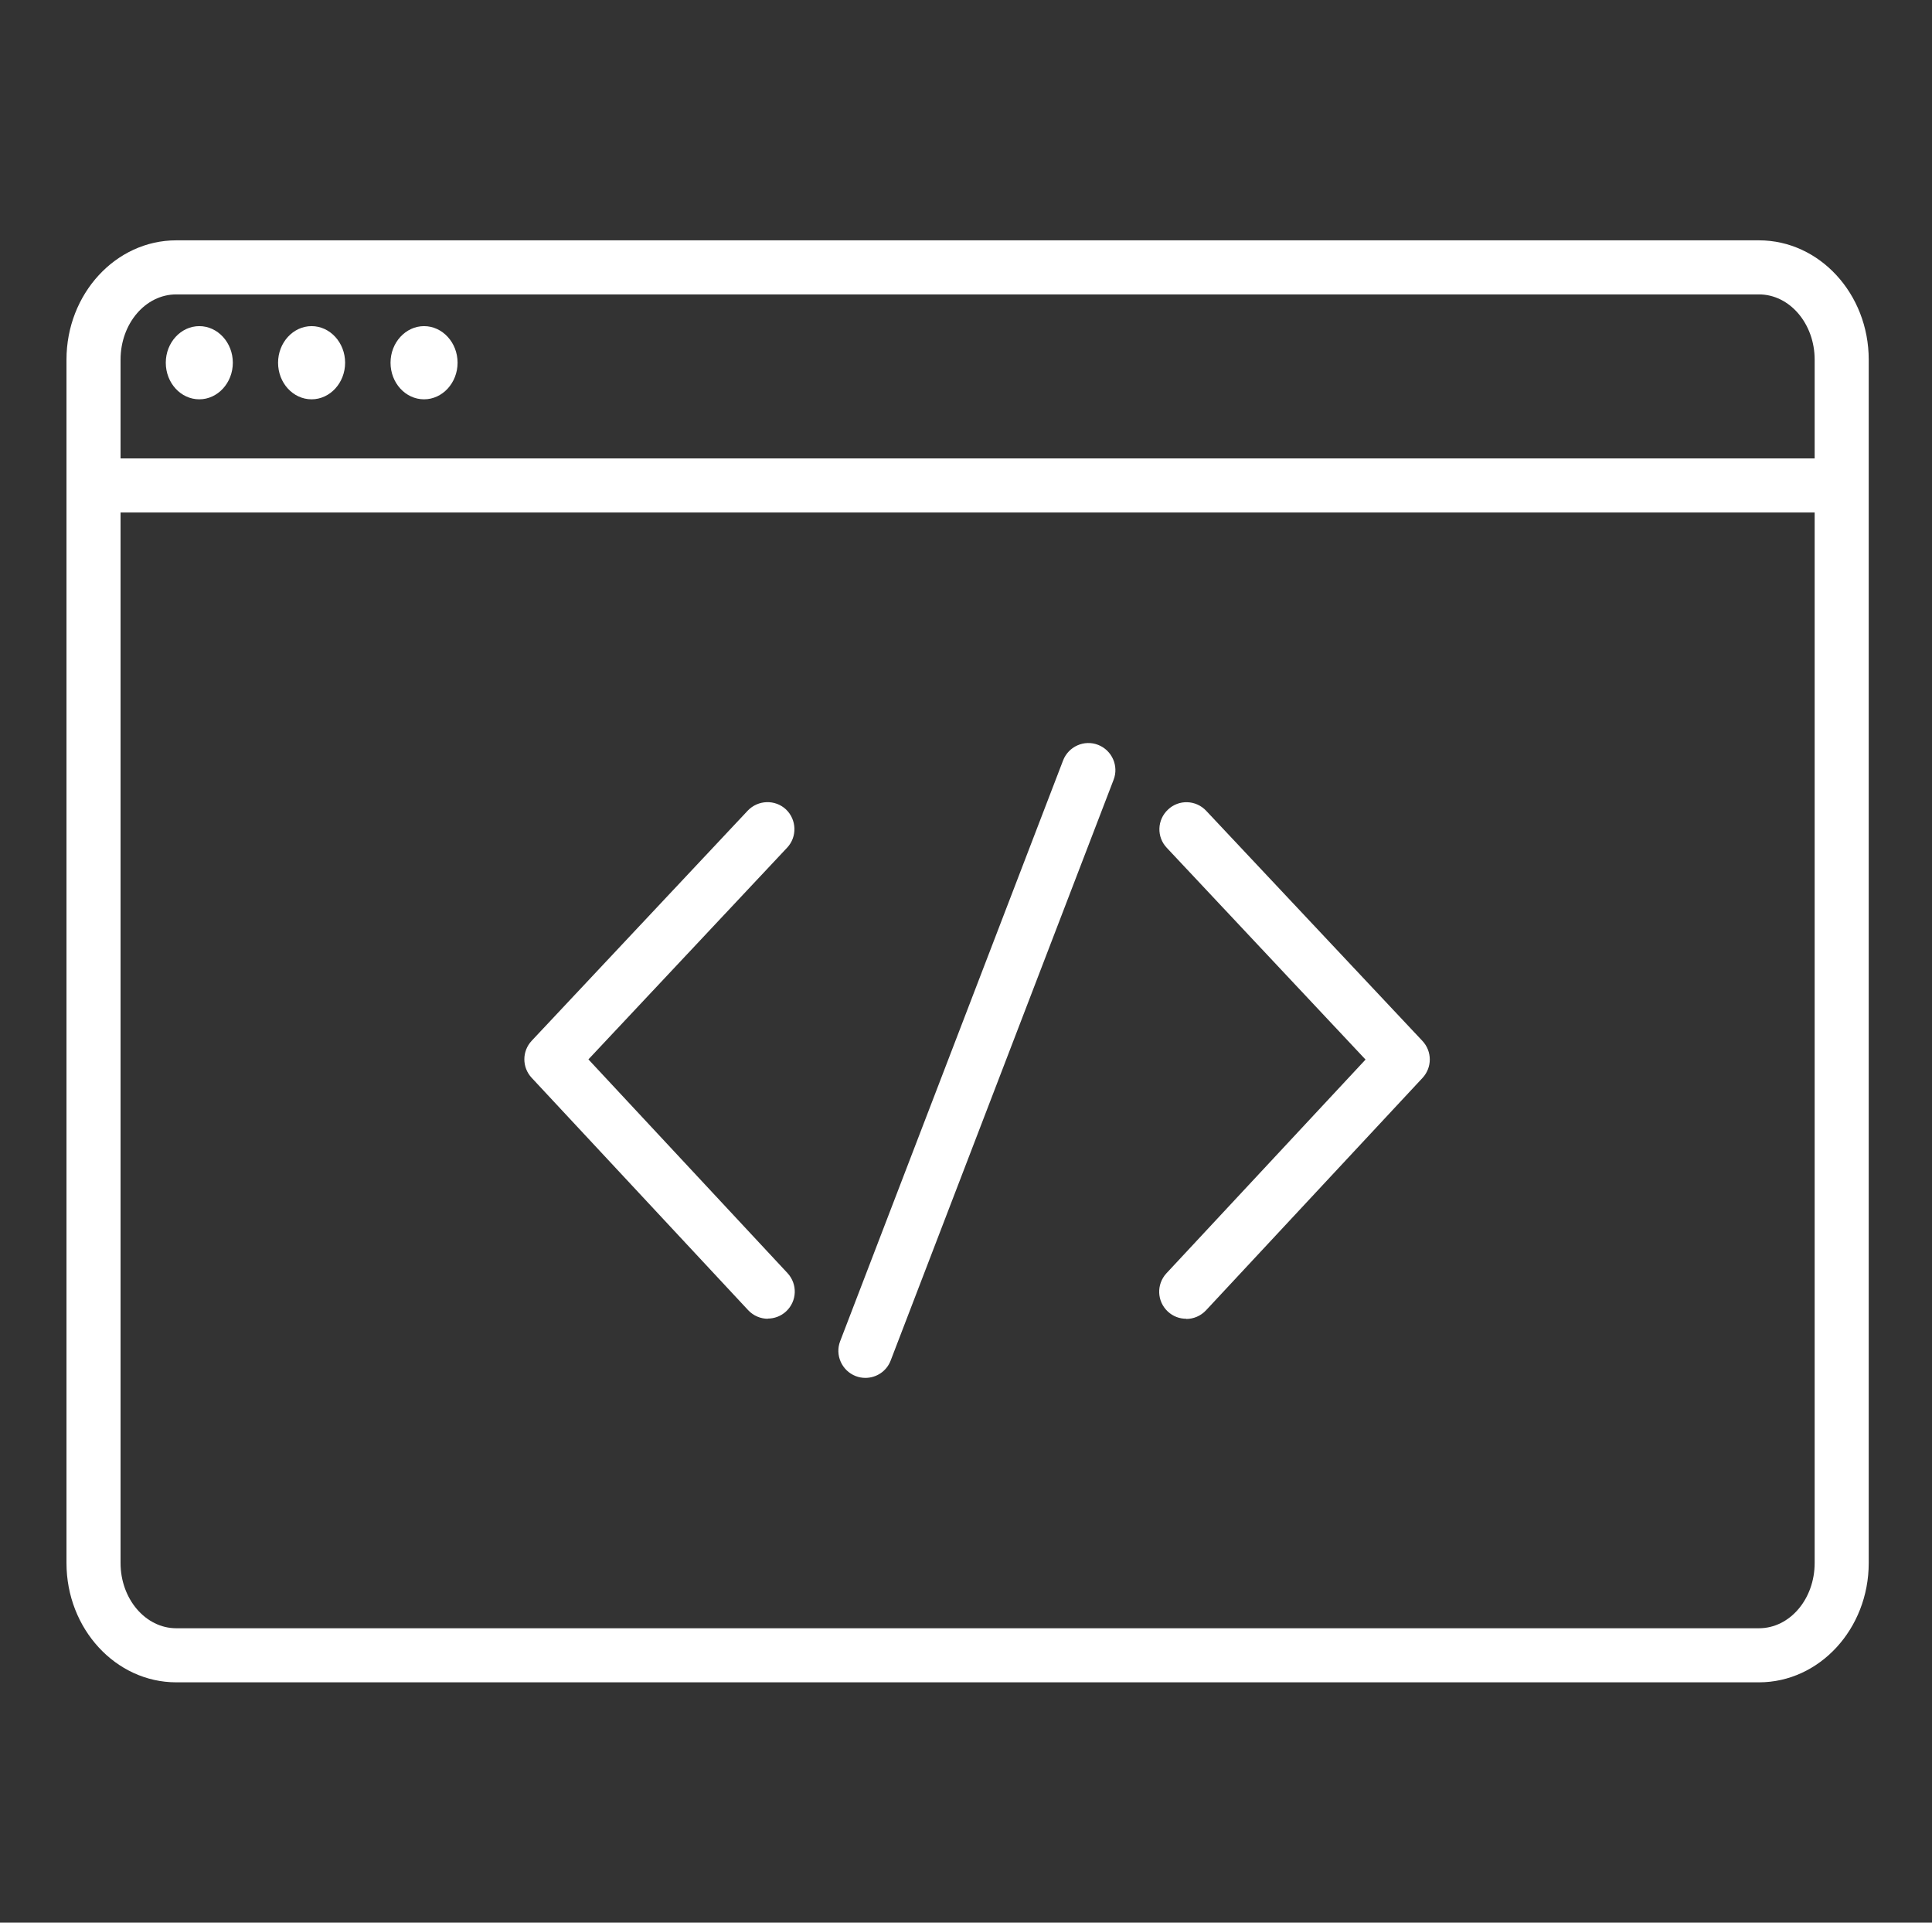
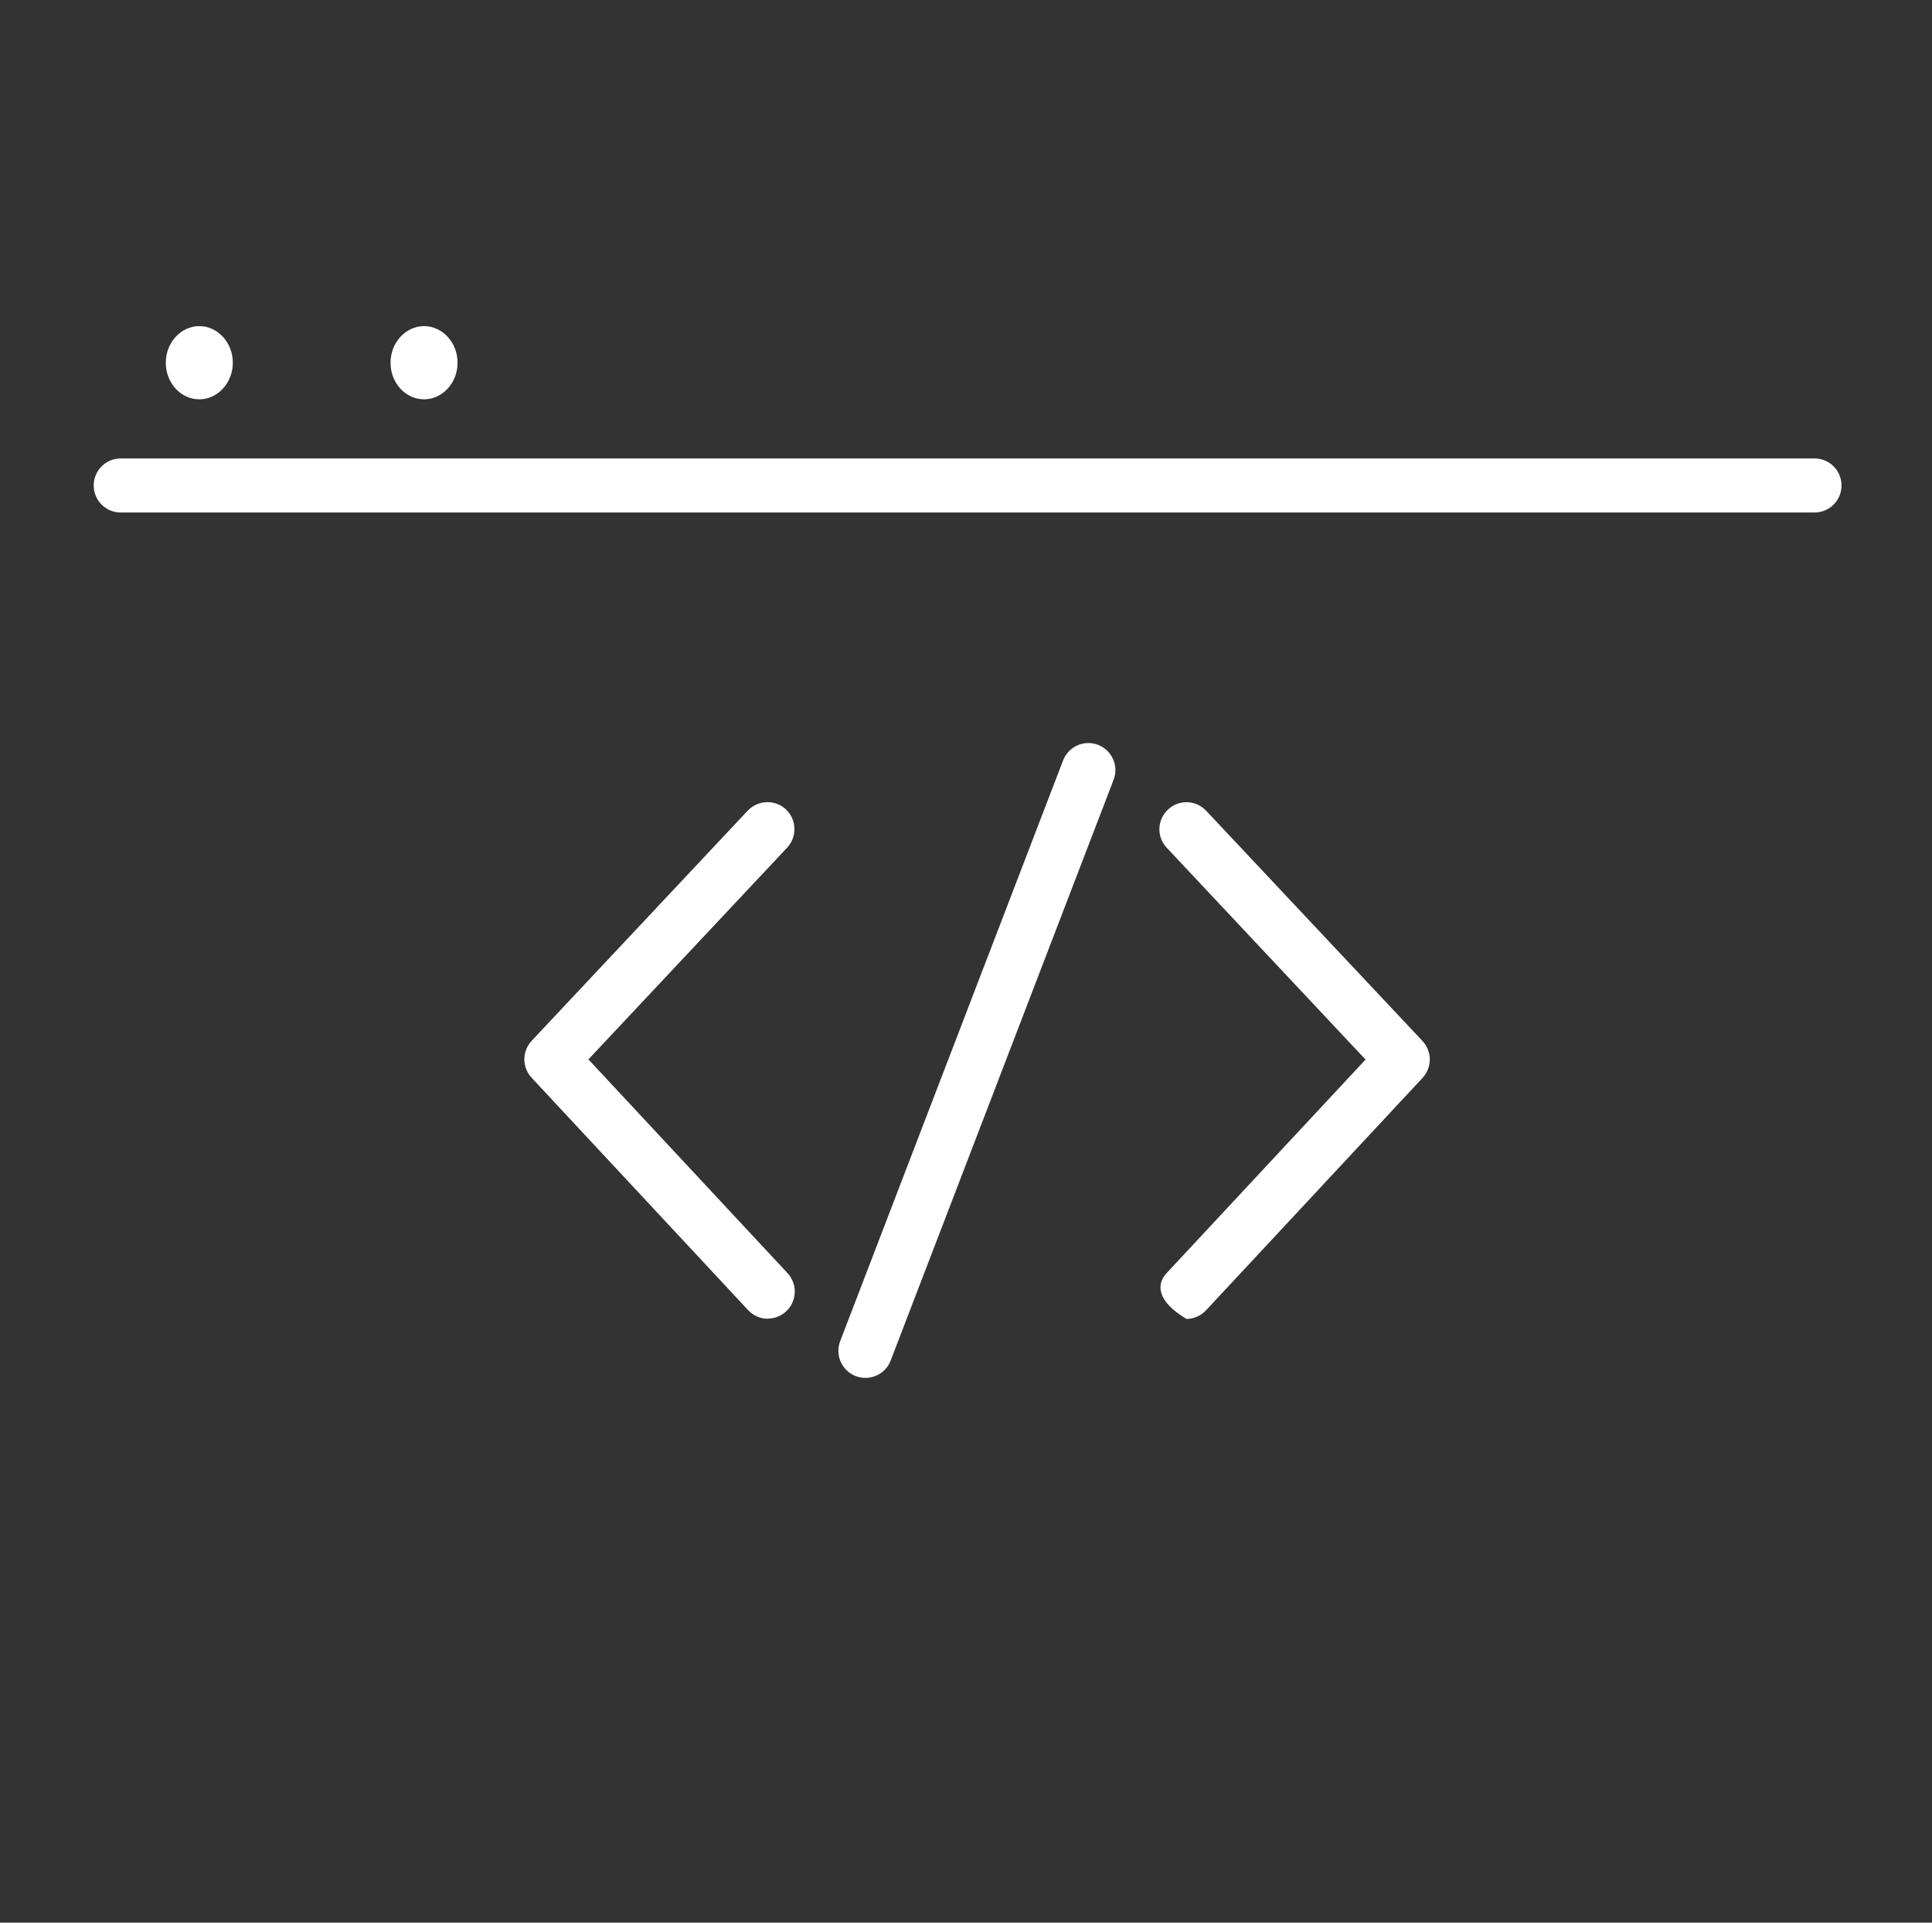
<svg xmlns="http://www.w3.org/2000/svg" width="201" height="200" viewBox="0 0 201 200" fill="none">
  <rect x="0" y="0" width="201" height="200" fill="#333333" stroke="none" />
  <g clip-path="url(#clip0_25034_67404)">
-     <path d="M182.998 30.625C186.186 30.625 188.792 33.663 188.792 37.413V162.587C188.792 166.337 186.204 169.375 182.998 169.375H18.336C15.148 169.375 12.542 166.337 12.542 162.587V37.413C12.542 33.663 15.13 30.625 18.336 30.625H182.998ZM182.998 25H18.336C12.036 25 6.917 30.569 6.917 37.413V162.587C6.917 169.431 12.036 175 18.336 175H182.998C189.298 175 194.417 169.431 194.417 162.587V37.413C194.417 30.569 189.298 25 182.998 25Z" fill="white" />
    <path d="M188.773 53.312H12.56C11.004 53.312 9.748 52.056 9.748 50.5C9.748 48.944 11.004 47.688 12.56 47.688H188.773C190.329 47.688 191.586 48.944 191.586 50.5C191.586 52.056 190.329 53.312 188.773 53.312Z" fill="white" />
    <path d="M20.735 41.538C18.804 41.538 17.248 39.831 17.248 37.731C17.248 35.631 18.823 33.925 20.735 33.925C22.648 33.925 24.223 35.631 24.223 37.731C24.223 39.831 22.648 41.538 20.735 41.538Z" fill="white" />
-     <path d="M32.417 41.538C30.486 41.538 28.93 39.831 28.93 37.731C28.93 35.631 30.505 33.925 32.417 33.925C34.33 33.925 35.905 35.631 35.905 37.731C35.905 39.831 34.33 41.538 32.417 41.538Z" fill="white" />
    <path d="M44.117 41.538C42.186 41.538 40.63 39.831 40.63 37.731C40.63 35.631 42.205 33.925 44.117 33.925C46.03 33.925 47.605 35.631 47.605 37.731C47.605 39.831 46.03 41.538 44.117 41.538Z" fill="white" />
    <path d="M90.036 143.331C89.698 143.331 89.361 143.275 89.023 143.144C87.579 142.581 86.848 140.95 87.411 139.506L110.604 79.094C111.167 77.65 112.798 76.919 114.242 77.481C115.686 78.044 116.417 79.675 115.854 81.119L92.661 141.531C92.229 142.656 91.161 143.331 90.036 143.331V143.331Z" fill="white" />
    <path d="M79.892 137.181C79.142 137.181 78.392 136.881 77.83 136.281L55.311 112.113C54.299 111.025 54.299 109.356 55.311 108.269L77.792 84.325C78.861 83.2 80.642 83.144 81.767 84.194C82.892 85.263 82.949 87.044 81.899 88.169L61.217 110.2L81.936 132.438C82.986 133.581 82.93 135.344 81.786 136.413C81.242 136.919 80.549 137.163 79.874 137.163L79.892 137.181Z" fill="white" />
-     <path d="M123.411 137.181C122.717 137.181 122.042 136.937 121.498 136.431C120.354 135.362 120.298 133.6 121.348 132.456L142.067 110.219L121.386 88.188C120.317 87.062 120.373 85.281 121.517 84.213C122.642 83.144 124.423 83.2 125.492 84.344L147.992 108.287C149.004 109.375 149.004 111.044 147.992 112.131L125.473 136.3C124.911 136.9 124.161 137.2 123.411 137.2V137.181Z" fill="white" />
+     <path d="M123.411 137.181C120.354 135.362 120.298 133.6 121.348 132.456L142.067 110.219L121.386 88.188C120.317 87.062 120.373 85.281 121.517 84.213C122.642 83.144 124.423 83.2 125.492 84.344L147.992 108.287C149.004 109.375 149.004 111.044 147.992 112.131L125.473 136.3C124.911 136.9 124.161 137.2 123.411 137.2V137.181Z" fill="white" />
  </g>
  <defs>
    <clipPath id="clip0_25034_67404">
      <rect width="187.5" height="150" fill="white" transform="translate(6.917 25)" />
    </clipPath>
  </defs>
</svg>